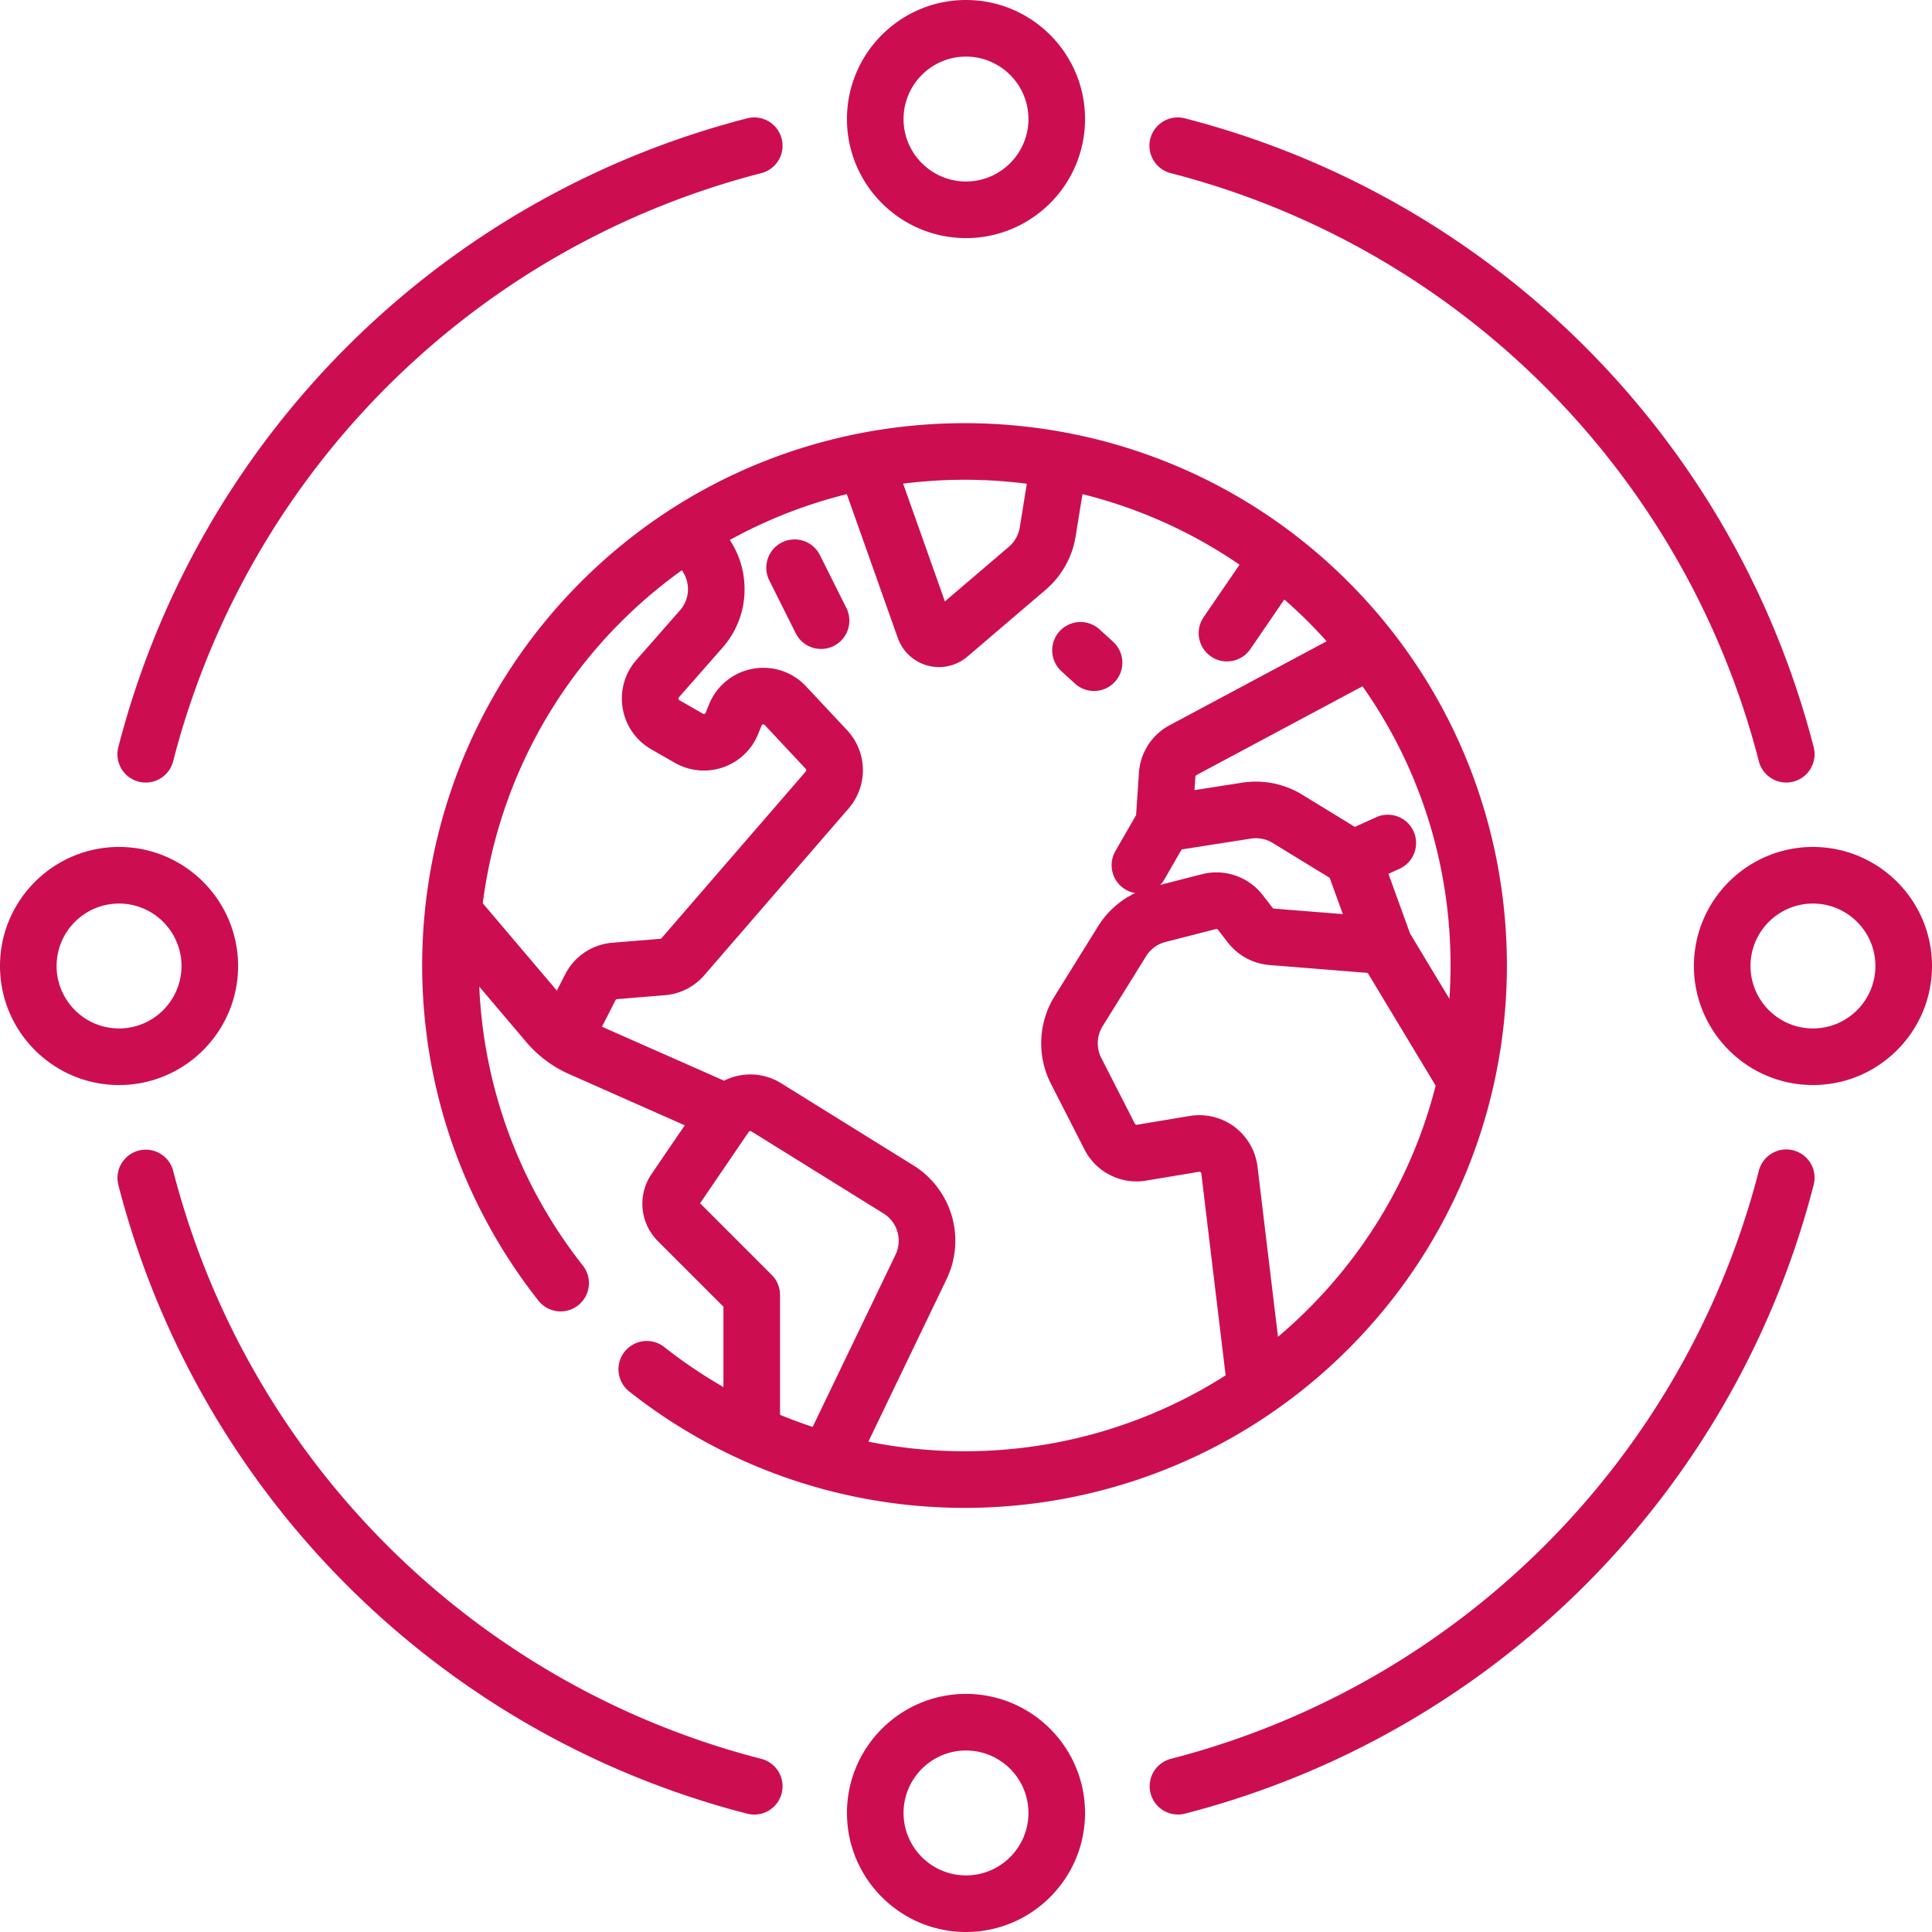
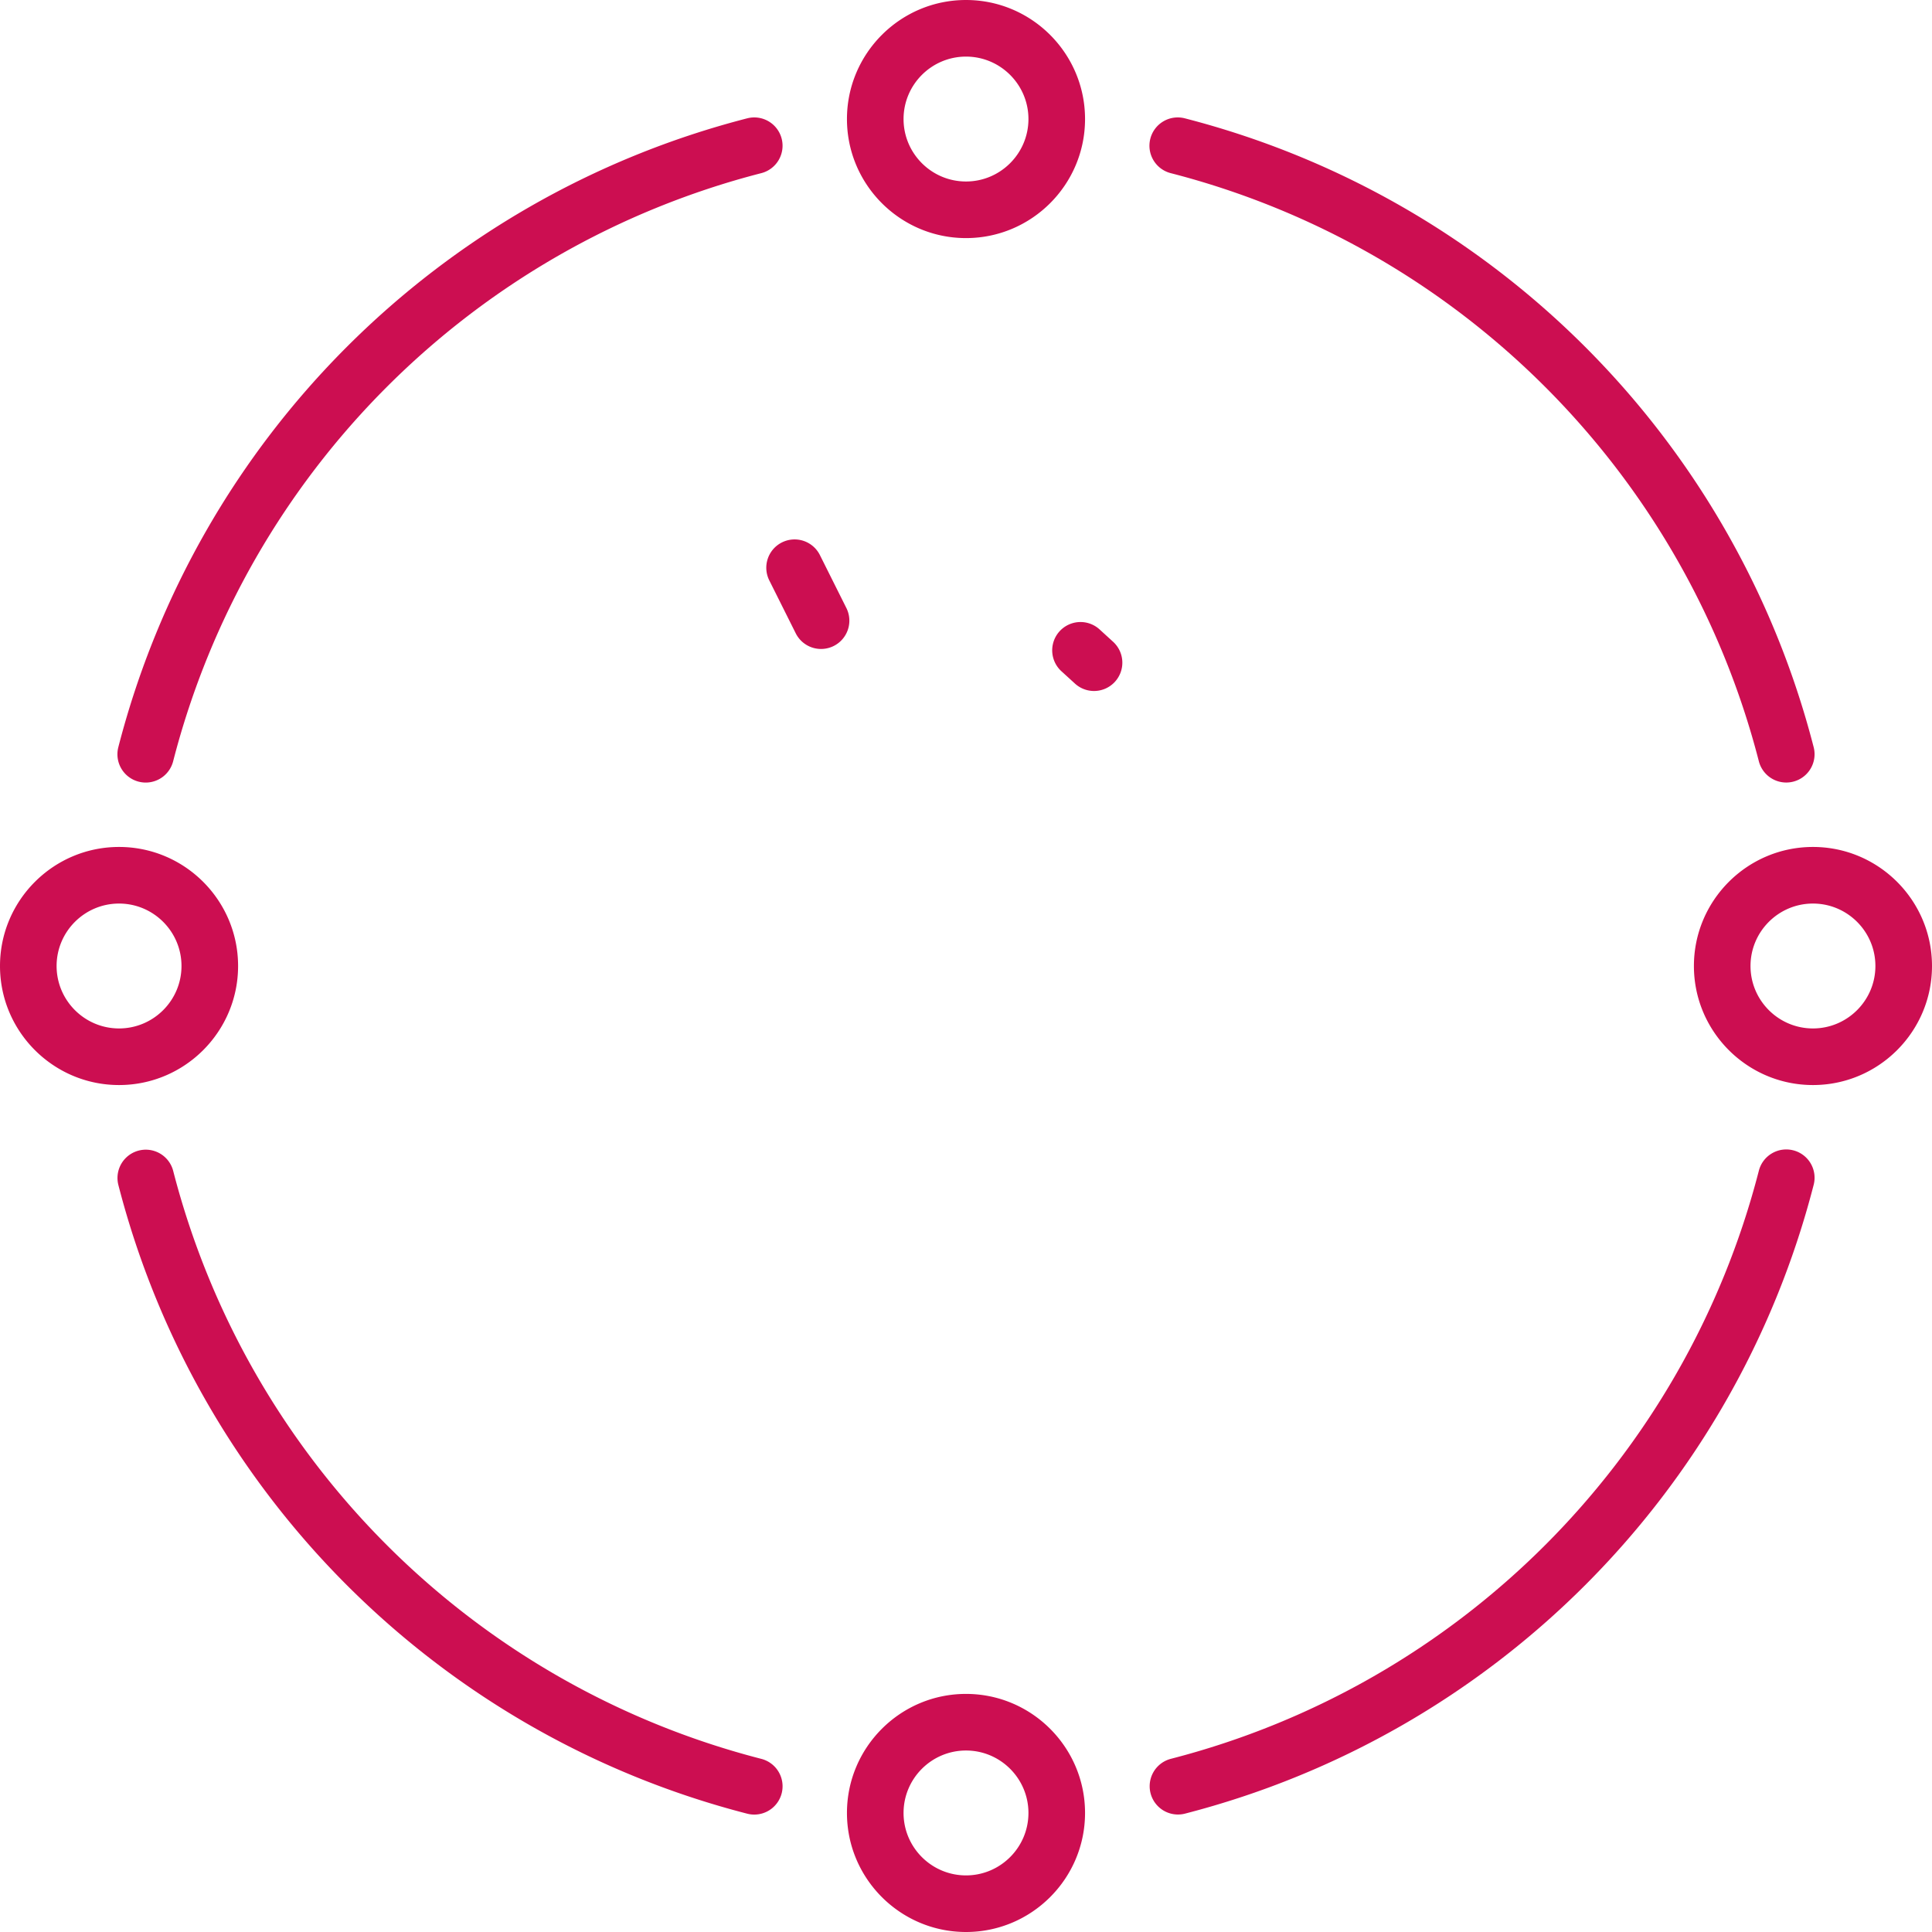
<svg xmlns="http://www.w3.org/2000/svg" version="1.1" width="512" height="512" x="0" y="0" viewBox="0 0 512 512" style="enable-background:new 0 0 512 512" xml:space="preserve" class="">
  <g>
    <path d="M256 0c-17.396 0-31.548 14.152-31.548 31.548S238.604 63.097 256 63.097s31.548-14.152 31.548-31.548S273.396 0 256 0zm0 48.097c-9.125 0-16.548-7.423-16.548-16.548S246.875 15 256 15s16.548 7.423 16.548 16.548S265.125 48.097 256 48.097zM31.549 224.452C14.153 224.452 0 238.604 0 256s14.152 31.548 31.548 31.548S63.097 273.396 63.097 256s-14.152-31.548-31.548-31.548zm0 48.096C22.424 272.548 15 265.125 15 256s7.423-16.548 16.548-16.548S48.097 246.875 48.097 256s-7.423 16.548-16.548 16.548zM480.452 224.452c-17.396 0-31.548 14.152-31.548 31.548s14.152 31.548 31.548 31.548S512 273.396 512 256s-14.152-31.548-31.548-31.548zm0 48.096c-9.125 0-16.548-7.423-16.548-16.548s7.423-16.548 16.548-16.548S497 246.875 497 256s-7.423 16.548-16.548 16.548zM256 448.903c-17.396 0-31.548 14.152-31.548 31.548S238.604 512 256 512s31.548-14.152 31.548-31.548-14.152-31.549-31.548-31.549zM256 497c-9.125 0-16.548-7.423-16.548-16.548s7.423-16.548 16.548-16.548 16.548 7.423 16.548 16.548S265.125 497 256 497zM480.641 198.005c-21.046-81.751-84.905-145.607-166.656-166.649a7.5 7.5 0 0 0-9.133 5.394 7.5 7.5 0 0 0 5.393 9.133c76.46 19.68 136.186 79.403 155.869 155.862a7.503 7.503 0 0 0 7.258 5.632 7.5 7.5 0 0 0 7.269-9.372zM207.149 36.751a7.5 7.5 0 0 0-9.133-5.394C116.26 52.4 52.4 116.26 31.357 198.015a7.5 7.5 0 0 0 7.268 9.372 7.505 7.505 0 0 0 7.258-5.632c19.681-76.463 79.408-136.19 155.872-155.871a7.5 7.5 0 0 0 5.394-9.133zM201.758 466.118C125.3 446.439 65.575 386.721 45.888 310.266a7.5 7.5 0 0 0-14.526 3.74c21.049 81.746 84.908 145.598 166.657 166.638a7.487 7.487 0 0 0 1.875.239 7.503 7.503 0 0 0 7.258-5.632 7.499 7.499 0 0 0-5.394-9.133zM475.25 304.852a7.5 7.5 0 0 0-9.133 5.394c-19.681 76.464-79.408 136.19-155.871 155.872a7.5 7.5 0 0 0 3.739 14.526C395.74 459.6 459.6 395.74 480.643 313.984a7.499 7.499 0 0 0-5.393-9.132zM224.297 161.128l-7.014-14.028a7.498 7.498 0 0 0-10.062-3.354 7.499 7.499 0 0 0-3.354 10.062l7.014 14.028a7.499 7.499 0 0 0 10.062 3.354 7.499 7.499 0 0 0 3.354-10.062zM294.988 170.078l-3.66-3.339a7.501 7.501 0 0 0-10.111 11.081l3.661 3.34a7.474 7.474 0 0 0 5.053 1.959 7.501 7.501 0 0 0 5.057-13.041z" fill="#cc0e51" data-original="#000000" opacity="1" />
-     <path d="M357.301 154.187c-56.058-56.057-147.27-56.058-203.328 0-51.52 51.52-56.333 133.465-11.195 190.612a7.502 7.502 0 0 0 11.772-9.298c-17.299-21.901-26.398-47.87-27.539-74.03l12.492 14.723a31.732 31.732 0 0 0 11.277 8.433l30.682 13.594-8.807 12.926a13.98 13.98 0 0 0 1.667 17.74l17.396 17.396v21.298a129.406 129.406 0 0 1-15.731-10.644 7.501 7.501 0 0 0-9.298 11.772c26.212 20.704 57.637 30.897 88.954 30.897 36.96 0 73.769-14.204 101.658-42.092 56.058-56.058 56.058-147.27 0-203.327zm-85.184-25.993-1.873 11.579a8.538 8.538 0 0 1-2.881 5.125l-16.958 14.48-11.066-31.208a129.902 129.902 0 0 1 32.778.024zM149.76 258.239l-2.186 4.281-19.637-23.143c3.516-27.38 15.817-53.758 36.644-74.584a129.121 129.121 0 0 1 16.113-13.665 8.463 8.463 0 0 1 1.591 4.262 8.46 8.46 0 0 1-2.092 6.367l-11.53 13.121c-3.086 3.512-4.417 8.171-3.651 12.784s3.531 8.592 7.587 10.918l6.223 3.569a15.517 15.517 0 0 0 22.11-7.661l.879-2.182a.46.46 0 0 1 .384-.315c.28-.054.404.083.472.155l10.863 11.607c.181.193.187.49.014.69l-38.226 44.173a.513.513 0 0 1-.349.177l-12.657 1.038c-5.397.442-10.089 3.585-12.552 8.408zm56.959 116.707v-31.771c0-1.989-.79-3.897-2.197-5.303l-18.988-18.988 12.883-18.91a.517.517 0 0 1 .7-.148l35.015 21.749a8.519 8.519 0 0 1 3.187 10.948l-21.956 45.62a127.71 127.71 0 0 1-8.644-3.197zm23.41 7.104 20.706-43.022a23.493 23.493 0 0 0-8.788-30.195l-35.015-21.749a15.468 15.468 0 0 0-15.14-.69l-32.366-14.302 3.591-7.032a.518.518 0 0 1 .417-.28l12.658-1.038a15.433 15.433 0 0 0 10.466-5.311l38.227-44.173a15.485 15.485 0 0 0-.404-20.756l-10.863-11.607a15.45 15.45 0 0 0-14.177-4.65 15.45 15.45 0 0 0-11.544 9.454l-.878 2.182a.482.482 0 0 1-.31.295.48.48 0 0 1-.426-.04l-6.223-3.569a.475.475 0 0 1-.252-.363.473.473 0 0 1 .122-.425l11.53-13.121c4.278-4.868 6.326-11.104 5.768-17.561-.346-4.005-1.668-7.754-3.826-10.994a128.118 128.118 0 0 1 31.009-12.149l13.517 38.118a11.578 11.578 0 0 0 10.919 7.713c2.726 0 5.4-.963 7.521-2.775l20.735-17.707a23.559 23.559 0 0 0 7.948-14.137l1.814-11.212a127.919 127.919 0 0 1 41.627 18.704l-9.54 13.924a7.5 7.5 0 0 0 12.374 8.478l9.033-13.184c2.16 1.89 4.277 3.856 6.336 5.915a133.557 133.557 0 0 1 4.877 5.157l-41.58 22.231a15.426 15.426 0 0 0-8.165 12.641l-.754 11.2-5.479 9.517a7.5 7.5 0 0 0 2.757 10.242c.794.458 1.638.74 2.491.884a23.41 23.41 0 0 0-9.853 8.824l-11.534 18.571c-4.325 6.963-4.695 15.822-.965 23.122l8.91 17.441a15.464 15.464 0 0 0 16.368 8.247l13.996-2.333a.49.49 0 0 1 .394.096.486.486 0 0 1 .203.352l6.442 53.5c-28.364 18.076-62.437 24.079-94.674 17.567zm83.018-156.938 18.352-2.875a8.545 8.545 0 0 1 5.775 1.152l15.109 9.246 3.484 9.615-18.25-1.46a.52.52 0 0 1-.366-.198l-2.622-3.386a15.503 15.503 0 0 0-16.127-5.529l-11.046 2.836a7.49 7.49 0 0 0 1.136-1.49l4.555-7.911zm33.548 121.795a129.812 129.812 0 0 1-8.013 7.358l-5.428-45.075a15.588 15.588 0 0 0-6.103-10.564 15.588 15.588 0 0 0-11.853-2.886l-13.996 2.333a.514.514 0 0 1-.544-.274l-8.911-17.442a8.577 8.577 0 0 1 .35-8.383l11.534-18.571a8.497 8.497 0 0 1 5.126-3.763l13.375-3.434c.2-.053.411.021.537.184l2.622 3.386a15.543 15.543 0 0 0 11.031 5.968l26.032 2.083 18.008 29.874c-5.626 22.21-17.142 42.581-33.767 59.206zm26.995-99.497-5.739-15.84 2.877-1.308a7.5 7.5 0 1 0-6.207-13.655l-5.562 2.528-13.958-8.541a23.563 23.563 0 0 0-15.924-3.176l-12.625 1.978.24-3.567a.513.513 0 0 1 .271-.42l44.019-23.535c15.161 21.513 23.33 47.118 23.33 73.978 0 2.962-.106 5.91-.304 8.84L373.69 247.41z" fill="#cc0e51" data-original="#000000" opacity="1" />
  </g>
</svg>